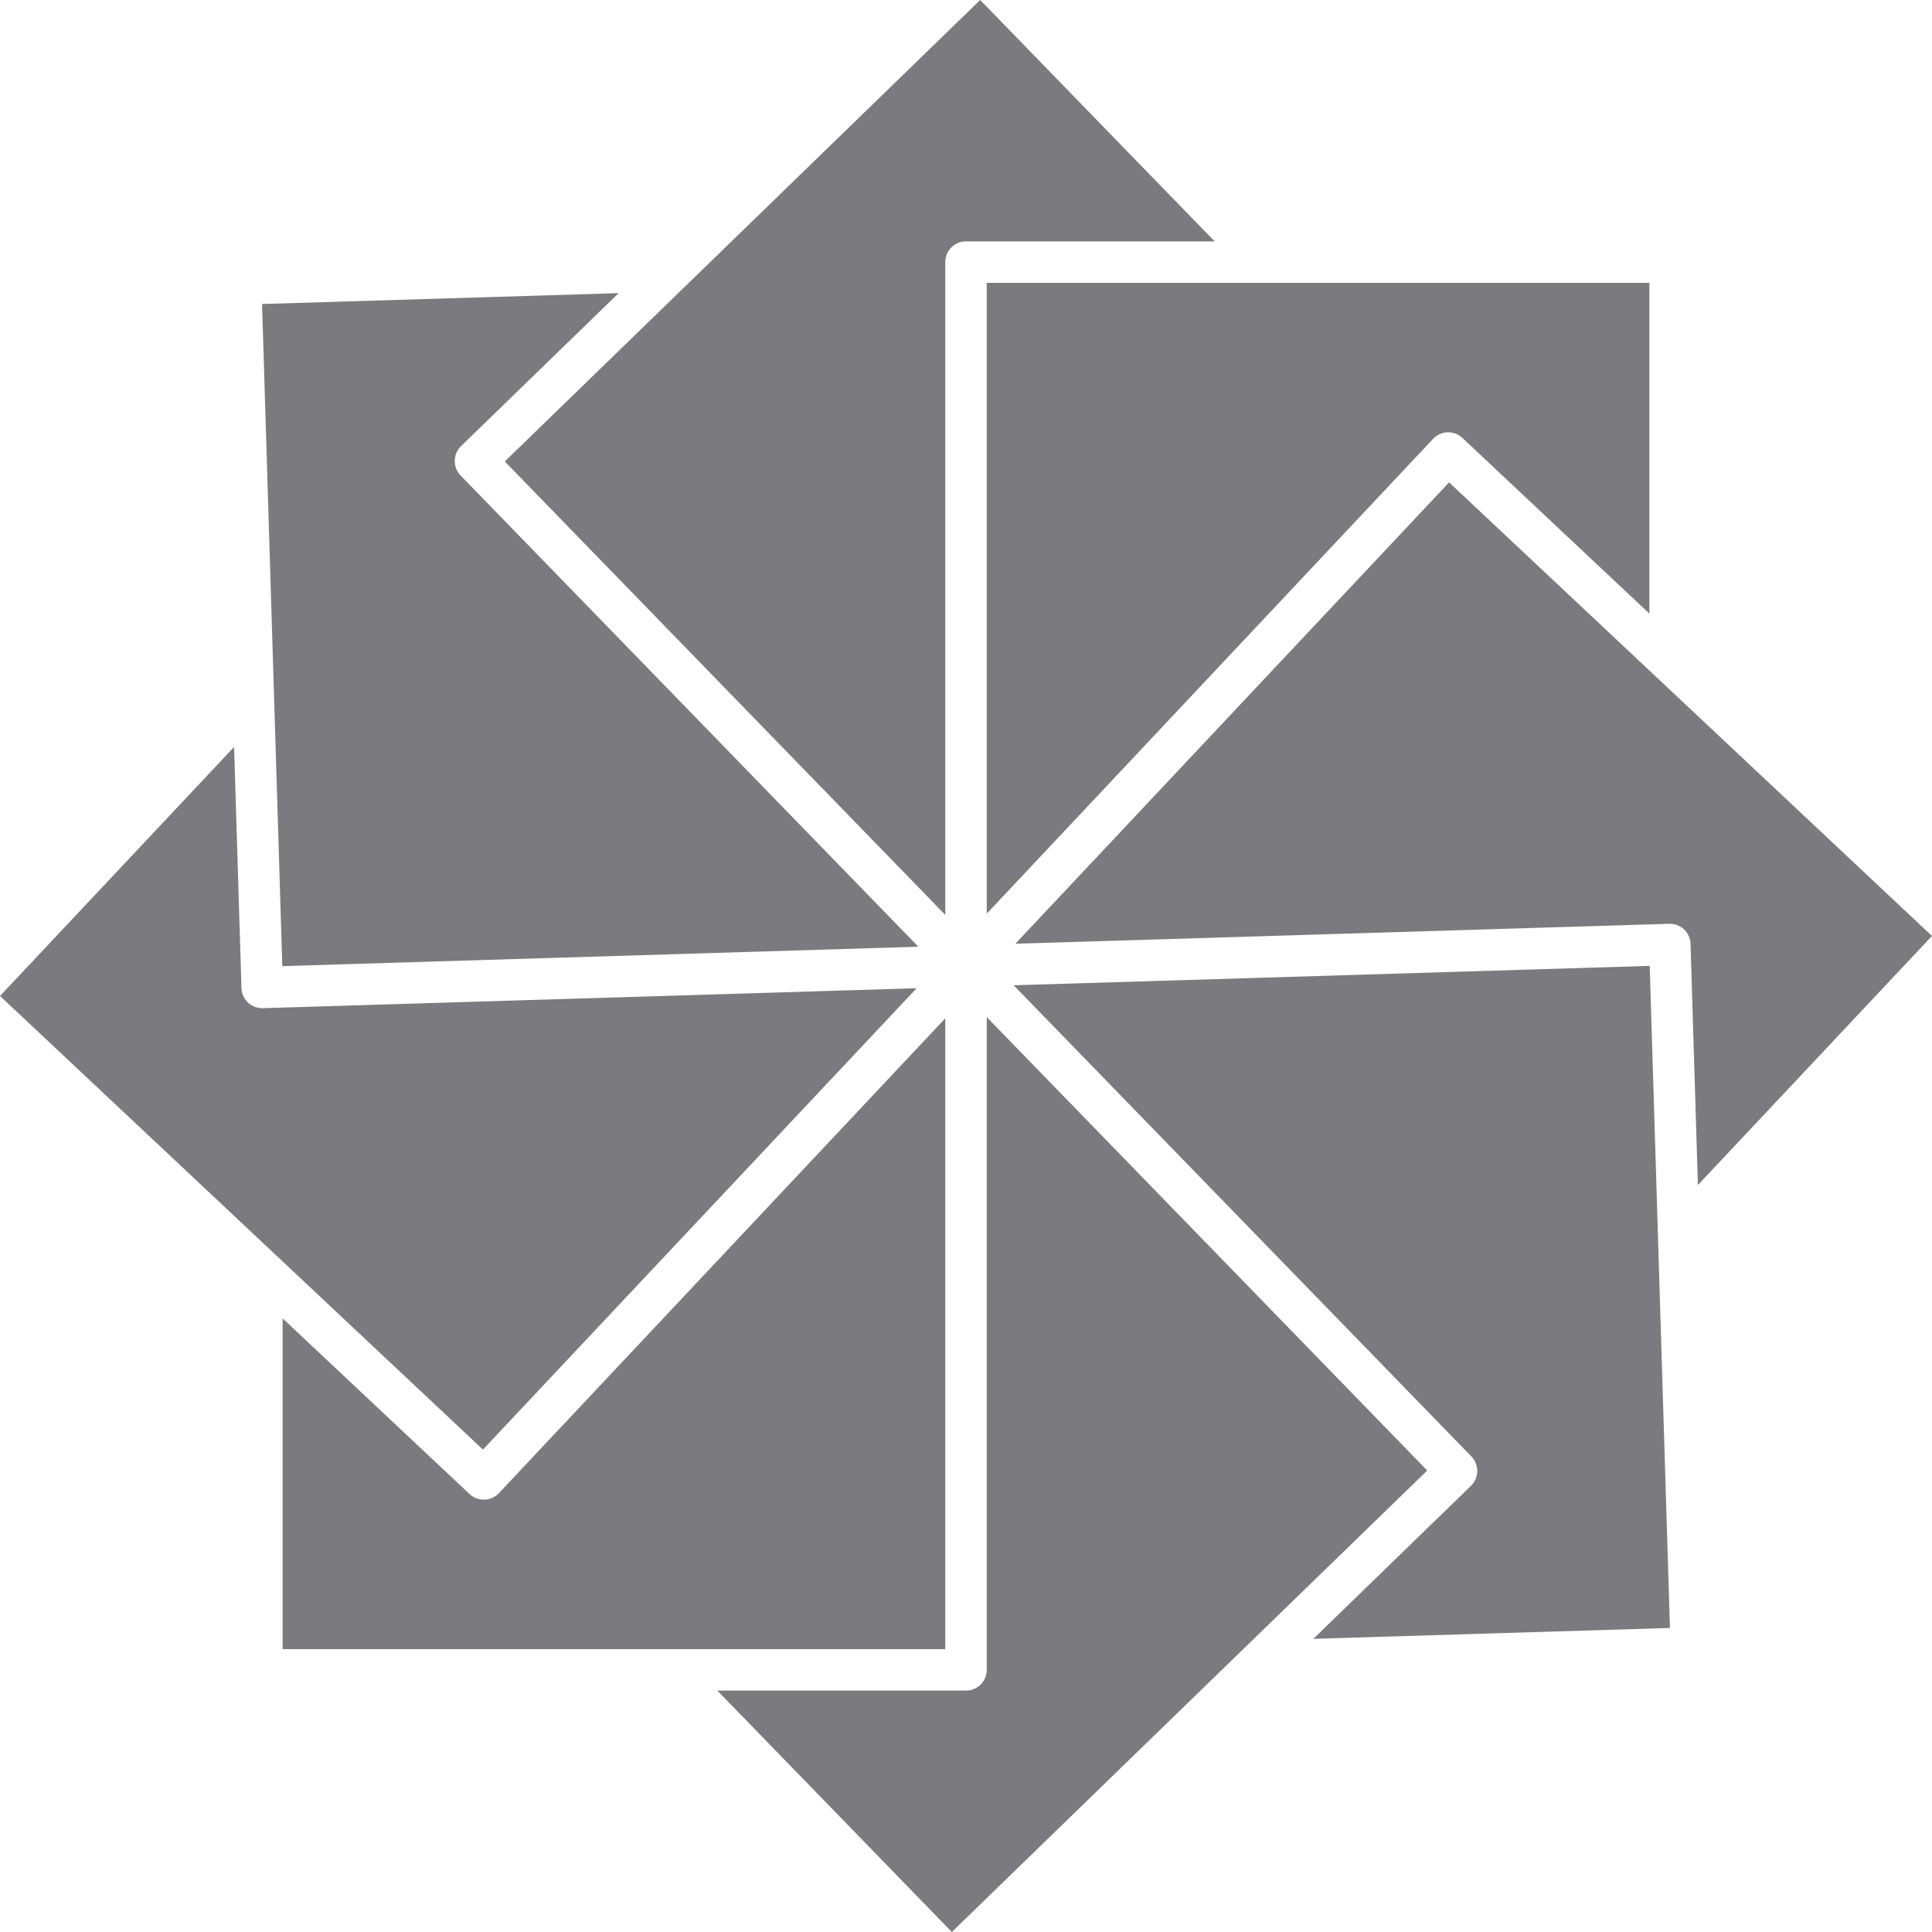
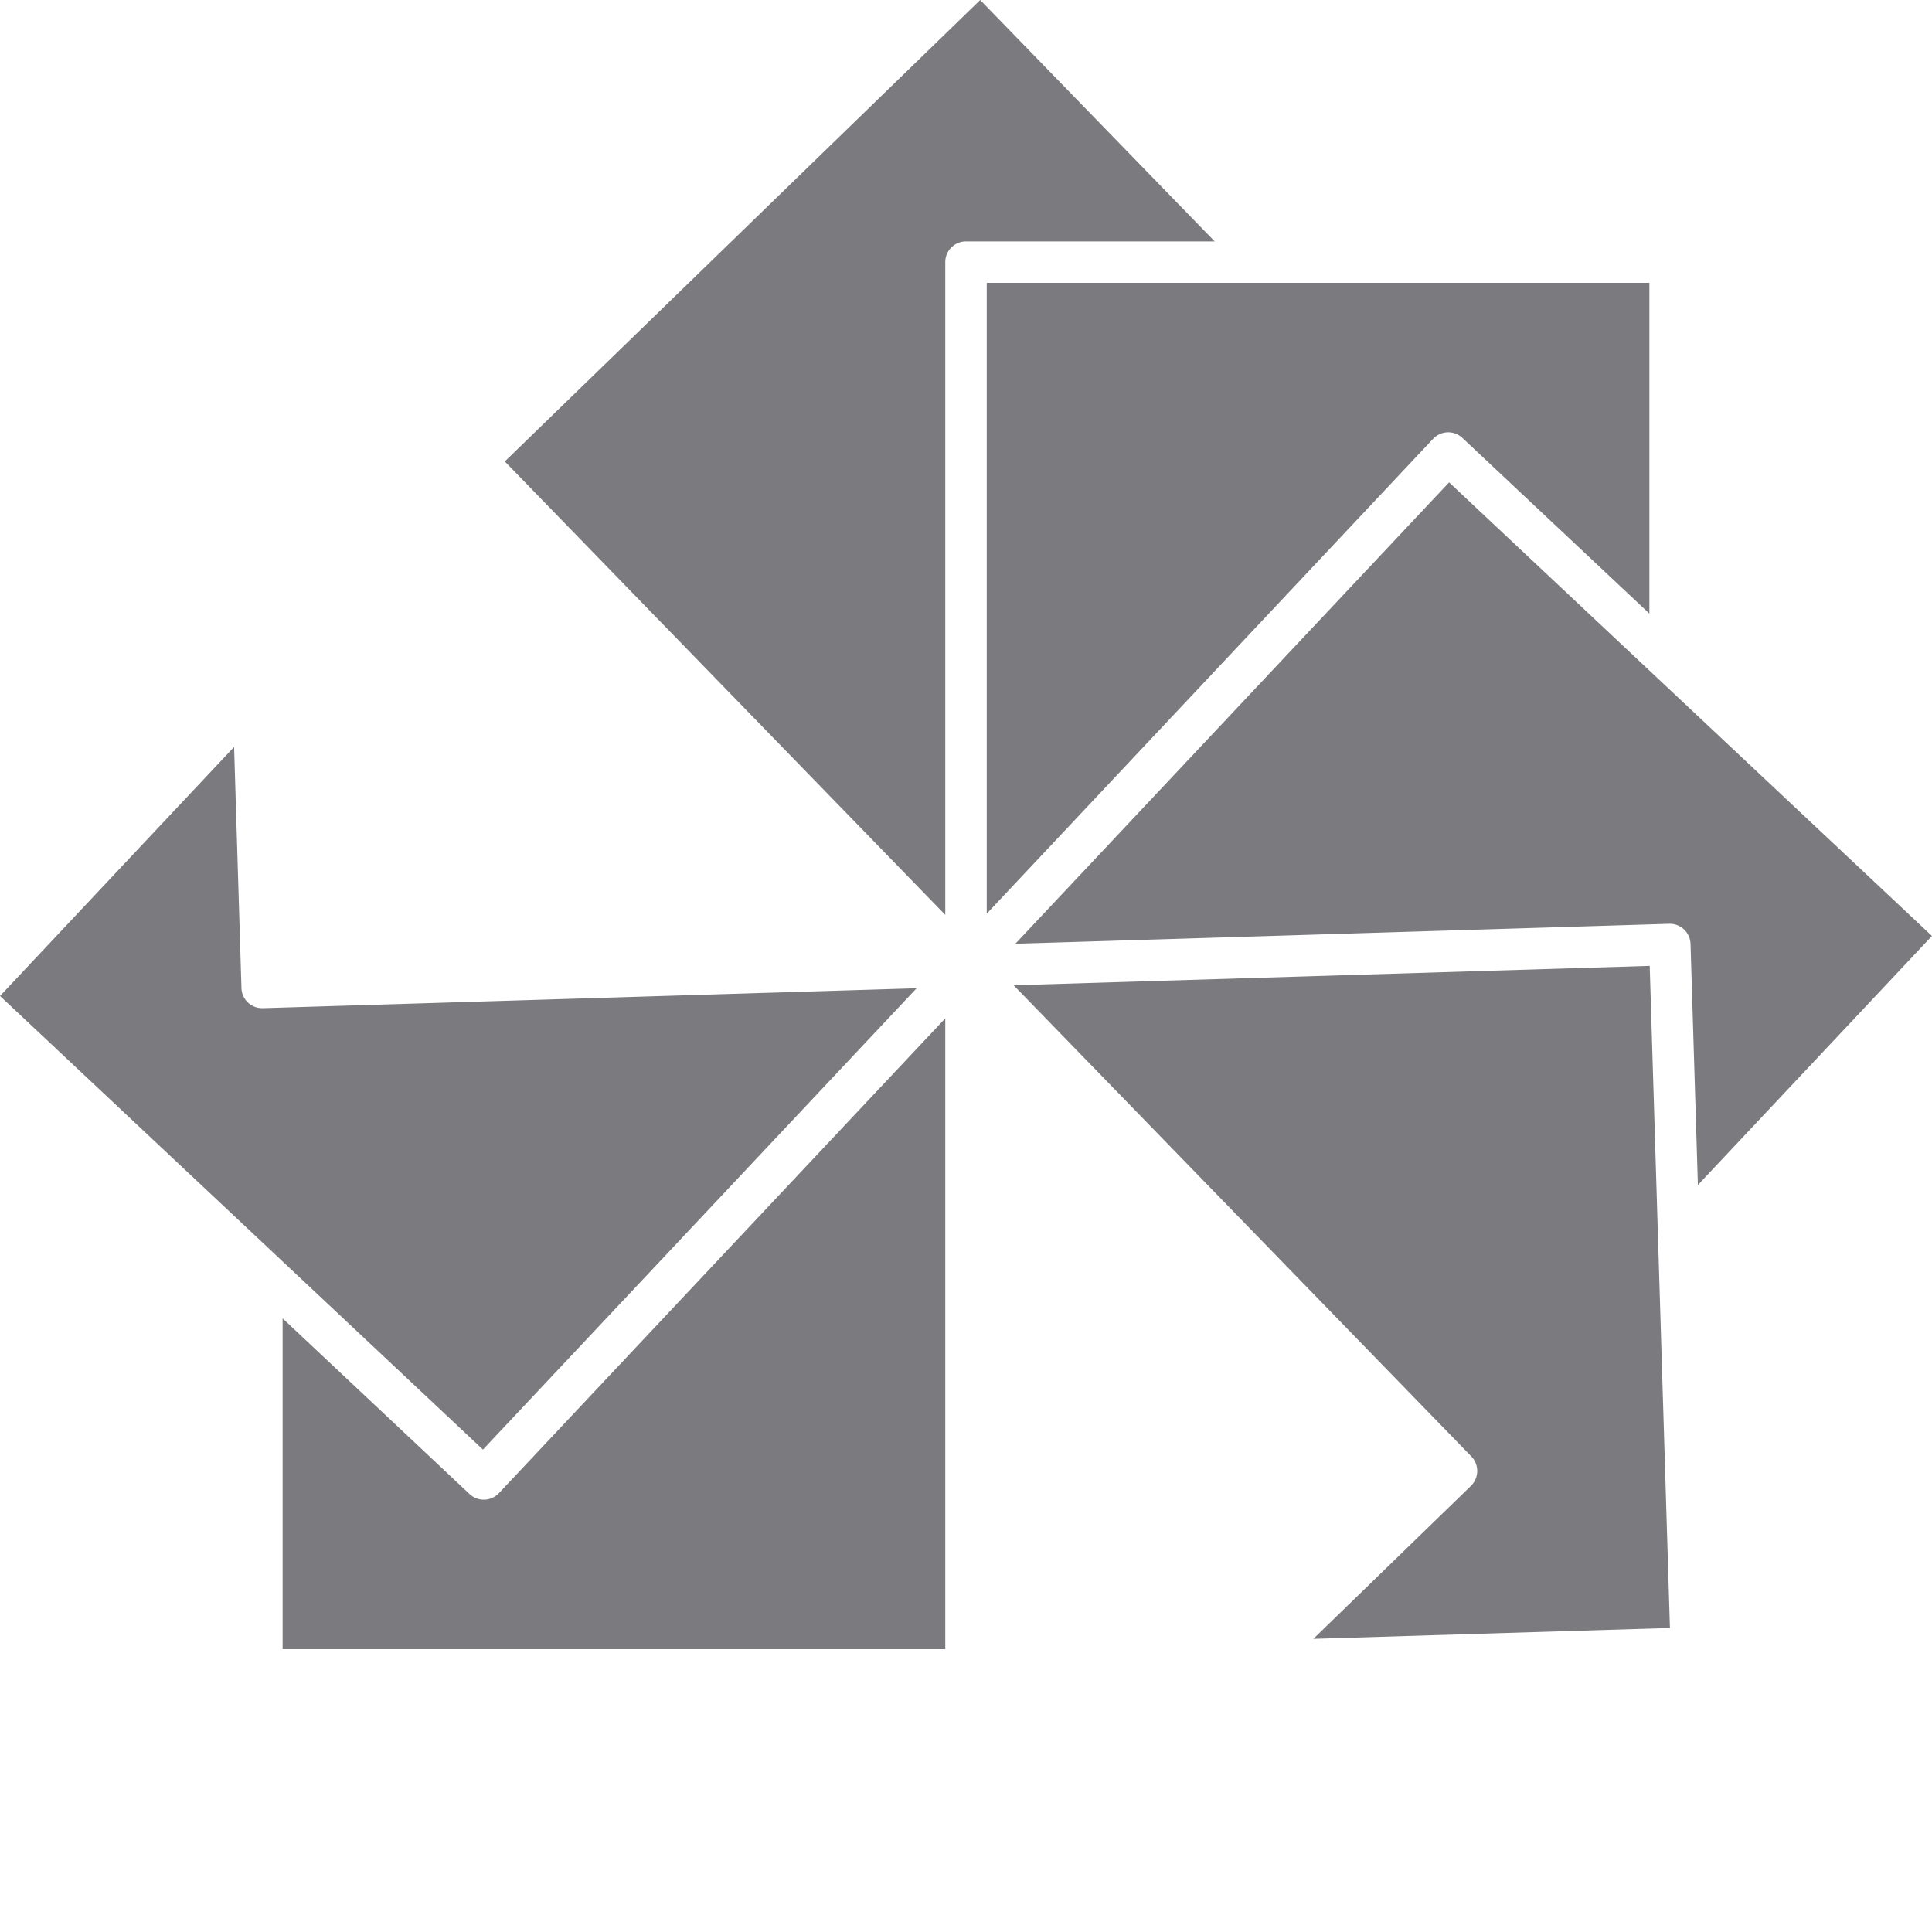
<svg xmlns="http://www.w3.org/2000/svg" width="208.001" height="208" viewBox="0 0 208.001 208">
  <g id="Group_148" data-name="Group 148" transform="translate(-2389.068 -3637.5)">
    <path id="Path_4339" data-name="Path 4339" d="M261,159.581l48.053-51.118a2.234,2.234,0,0,1,3.155-.1l20.134,18.913V91.668H261v67.913Z" transform="translate(2234.302 3576.285)" fill="#7b7a7e" />
    <path id="Path_4340" data-name="Path 4340" d="M121.753,229.556,51.364,231.7h-.07a2.232,2.232,0,0,1-2.23-2.164l-.793-25.959-25.2,26.811,51.99,48.836,46.695-49.673Z" transform="translate(2366 3514.34)" fill="#7b7a7e" />
    <path id="Path_4341" data-name="Path 4341" d="M192.211,121.959V51.682a2.233,2.233,0,0,1,2.232-2.232h26.773L195.97,23.461,144.789,73.143l47.422,48.816Z" transform="translate(2298.626 3614.039)" fill="#7b7a7e" />
-     <path id="Path_4342" data-name="Path 4342" d="M156.917,164.509l-49.283-50.732a2.246,2.246,0,0,1,.046-3.158l16.971-16.474-38.39,1.172L88.439,166.6l68.479-2.089Z" transform="translate(2331.021 3574.914)" fill="#7b7a7e" />
    <path id="Path_4343" data-name="Path 4343" d="M299.755,328.816l38.39-1.172-2.177-71.281-68.479,2.089,49.283,50.732a2.245,2.245,0,0,1-.046,3.158l-16.971,16.474Z" transform="translate(2230.709 3485.124)" fill="#7b7a7e" />
    <path id="Path_4344" data-name="Path 4344" d="M314.6,139.774l-46.695,49.673,70.388-2.148a2.234,2.234,0,0,1,2.3,2.163l.793,25.959,25.2-26.811Z" transform="translate(2230.479 3549.658)" fill="#7b7a7e" />
-     <path id="Path_4345" data-name="Path 4345" d="M225.041,268.714v70.277a2.233,2.233,0,0,1-2.232,2.232H196.036l25.247,25.989,51.181-49.682Z" transform="translate(2270.26 3478.288)" fill="#7b7a7e" />
    <path id="Path_4346" data-name="Path 4346" d="M112.875,320.832a2.226,2.226,0,0,1-1.528-.6L91.213,301.314v35.609h71.343V269.011L114.5,320.129A2.227,2.227,0,0,1,112.875,320.832Z" transform="translate(2328.281 3478.124)" fill="#7b7a7e" />
  </g>
</svg>